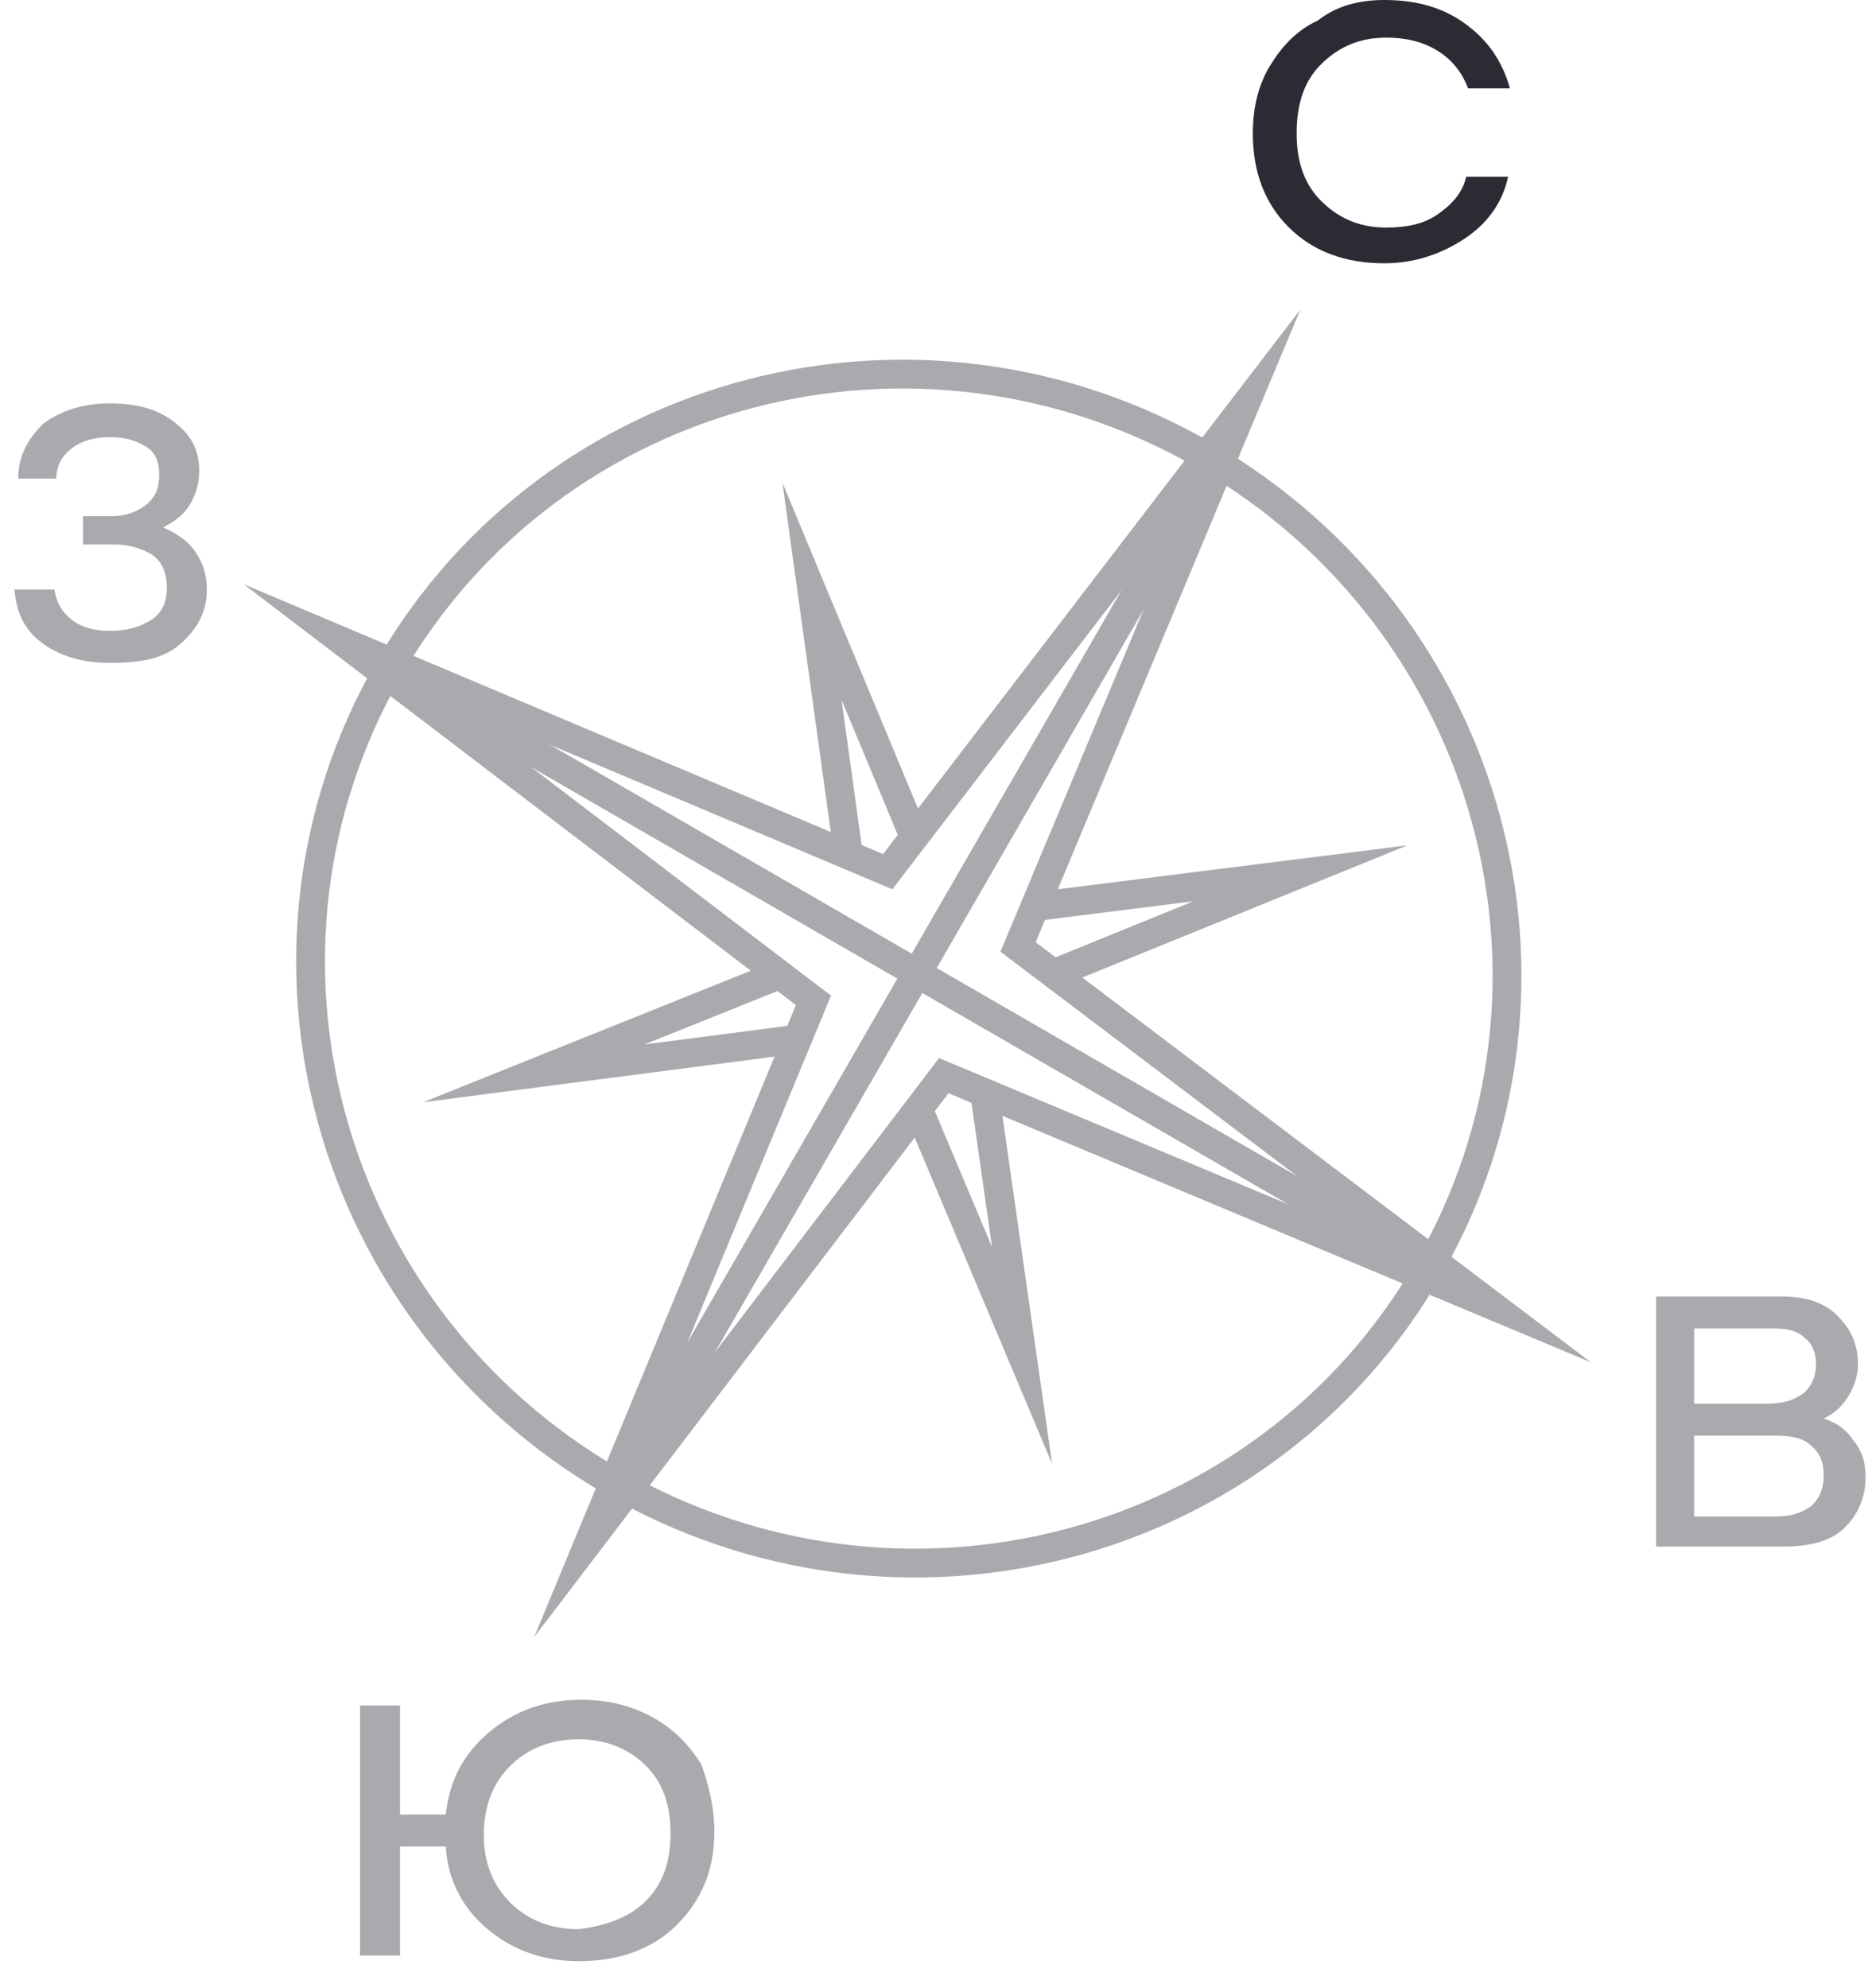
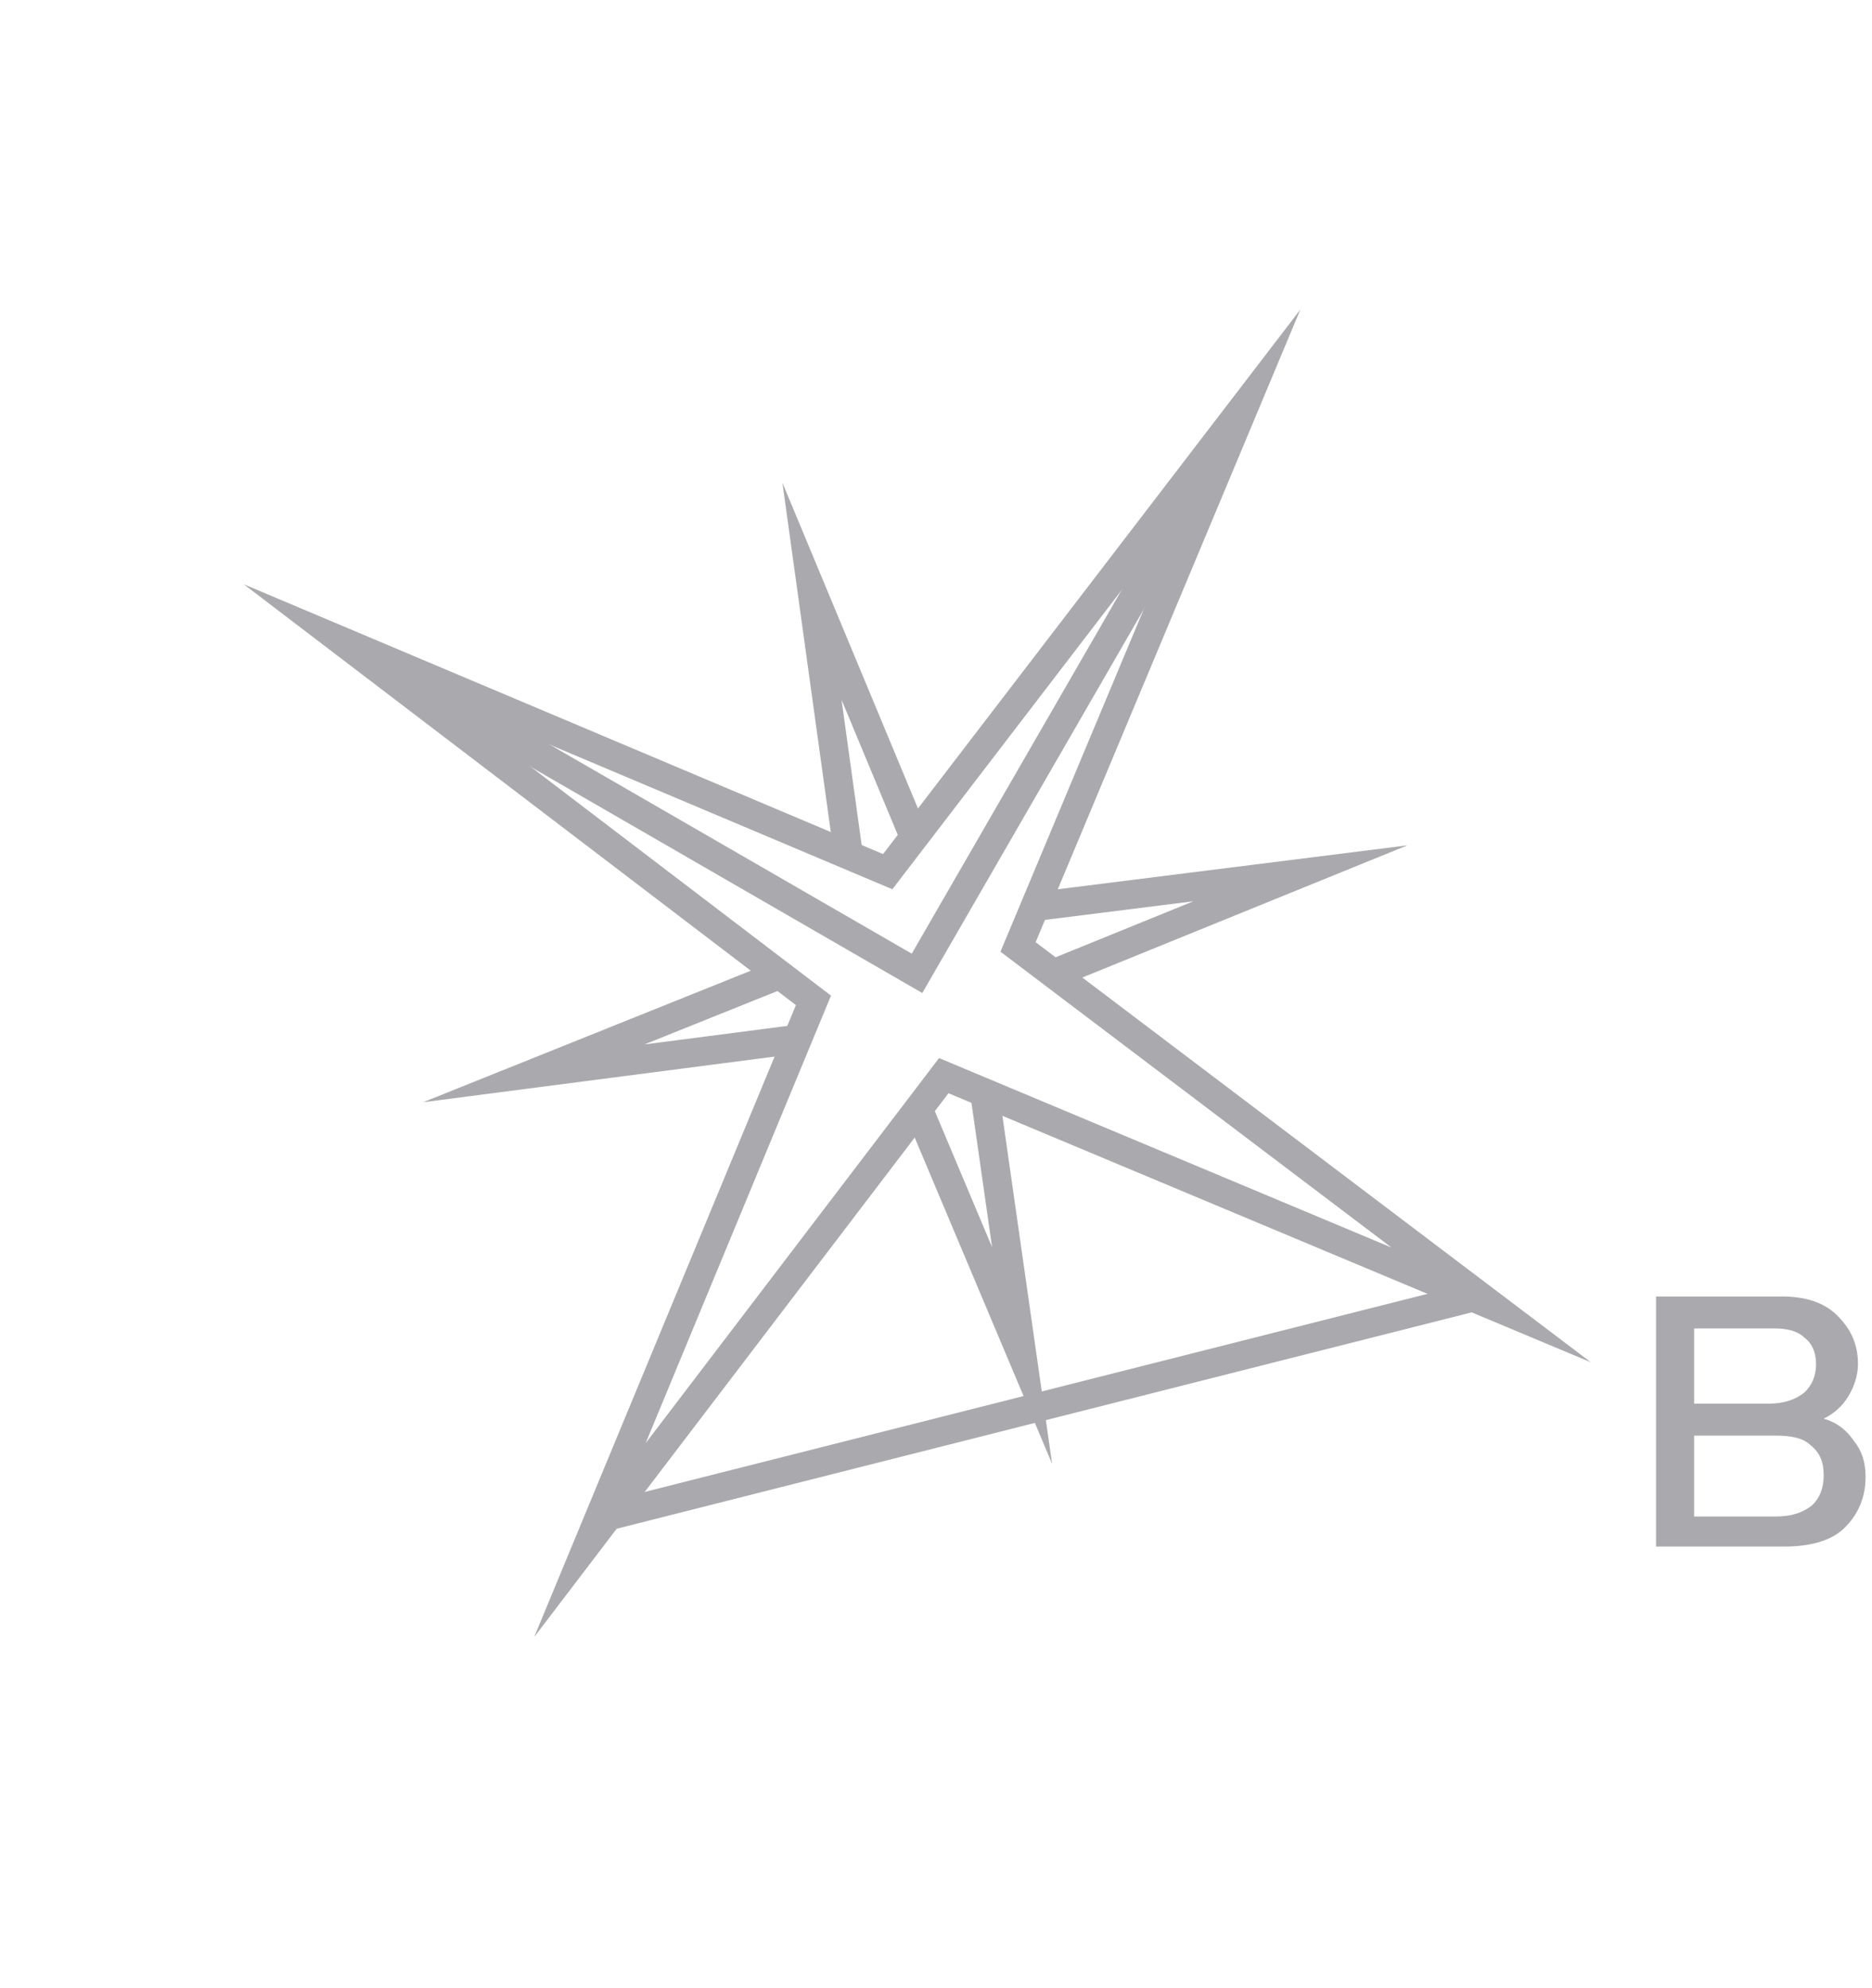
<svg xmlns="http://www.w3.org/2000/svg" width="65" height="69" viewBox="0 0 65 69" fill="none">
  <g opacity="0.4">
-     <path d="M21.273 51.428C31.239 57.182 43.921 53.874 49.6 44.038C55.278 34.203 51.803 21.566 41.837 15.812C31.871 10.058 19.189 13.367 13.51 23.202C7.832 33.037 11.307 45.675 21.273 51.428Z" stroke="#2B2B34" stroke-miterlimit="10" />
    <path d="M31.746 29.056L28.194 20.523L29.465 29.699" stroke="#2B2B34" stroke-miterlimit="10" />
    <path d="M36.57 33.801L45.152 30.313L35.929 31.471" stroke="#2B2B34" stroke-miterlimit="10" />
    <path d="M31.88 38.482L35.489 47.048L34.186 37.928" stroke="#2B2B34" stroke-miterlimit="10" />
    <path d="M27.083 33.825L18.533 37.256L27.699 36.066" stroke="#2B2B34" stroke-miterlimit="10" />
    <path d="M32.77 37.336L51.777 45.294L35.349 32.869L43.201 14.11L30.823 30.256L11.907 22.275L28.245 34.723L20.483 53.458L32.77 37.336Z" stroke="#2B2B34" stroke-miterlimit="10" />
-     <path d="M20.94 52.667L31.842 33.784L51.261 44.996" stroke="#2B2B34" stroke-miterlimit="10" />
+     <path d="M20.94 52.667L51.261 44.996" stroke="#2B2B34" stroke-miterlimit="10" />
    <path d="M42.482 15.355L31.841 33.785L11.906 22.276" stroke="#2B2B34" stroke-miterlimit="10" />
  </g>
-   <path d="M48.065 0C49.19 0 50.116 0.261 50.909 0.849C51.703 1.436 52.166 2.154 52.431 3.068H50.976C50.777 2.546 50.446 2.089 49.917 1.763C49.388 1.436 48.793 1.306 48.131 1.306C47.205 1.306 46.478 1.632 45.882 2.22C45.287 2.807 45.022 3.59 45.022 4.635C45.022 5.614 45.287 6.397 45.882 6.985C46.478 7.573 47.205 7.899 48.131 7.899C48.859 7.899 49.454 7.768 49.917 7.442C50.38 7.116 50.777 6.724 50.909 6.136L52.365 6.136C52.166 7.05 51.637 7.768 50.843 8.291C50.05 8.813 49.123 9.139 48.065 9.139C46.742 9.139 45.618 8.748 44.758 7.899C43.898 7.05 43.501 5.941 43.501 4.635C43.501 3.721 43.699 2.938 44.096 2.285C44.493 1.632 45.022 1.044 45.75 0.718C46.411 0.196 47.205 0 48.065 0Z" fill="#2B2B34" />
  <g opacity="0.4">
    <path d="M64.777 51.267C64.777 51.985 64.513 52.573 64.049 53.029C63.587 53.486 62.859 53.682 61.933 53.682H57.501V45H61.867C62.66 45 63.322 45.196 63.785 45.653C64.248 46.11 64.513 46.632 64.513 47.35C64.513 47.742 64.38 48.133 64.182 48.46C63.983 48.786 63.719 49.047 63.322 49.243C63.785 49.374 64.116 49.635 64.38 50.027C64.645 50.353 64.777 50.745 64.777 51.267ZM58.824 48.721H61.404C61.933 48.721 62.33 48.59 62.66 48.329C62.925 48.068 63.057 47.742 63.057 47.35C63.057 46.958 62.925 46.632 62.66 46.436C62.396 46.175 61.999 46.11 61.602 46.11H58.824V48.721ZM63.322 51.202C63.322 50.745 63.19 50.418 62.859 50.157C62.594 49.896 62.131 49.831 61.668 49.831H58.824V52.638H61.668C62.197 52.638 62.594 52.507 62.925 52.246C63.19 51.985 63.322 51.659 63.322 51.202Z" fill="#2B2B34" />
  </g>
  <g opacity="0.4">
-     <path d="M1.89 20.463C1.956 20.92 2.155 21.246 2.485 21.507C2.816 21.768 3.279 21.899 3.808 21.899C4.404 21.899 4.867 21.768 5.264 21.507C5.66 21.246 5.793 20.855 5.793 20.398C5.793 19.941 5.66 19.549 5.33 19.288C4.933 19.027 4.47 18.896 3.941 18.896H2.882L2.882 17.917H3.874C4.337 17.917 4.734 17.786 5.065 17.525C5.396 17.264 5.528 16.938 5.528 16.481C5.528 16.024 5.396 15.697 5.065 15.502C4.734 15.306 4.404 15.175 3.808 15.175C3.279 15.175 2.816 15.306 2.485 15.567C2.155 15.828 1.956 16.154 1.956 16.611H0.633C0.633 15.828 0.964 15.24 1.493 14.718C2.088 14.261 2.882 14 3.808 14C4.734 14 5.462 14.196 6.057 14.653C6.653 15.11 6.917 15.632 6.917 16.35C6.917 16.807 6.785 17.199 6.586 17.525C6.388 17.852 6.057 18.113 5.66 18.308C6.123 18.504 6.52 18.765 6.785 19.157C7.05 19.549 7.182 19.941 7.182 20.463C7.182 21.246 6.851 21.834 6.256 22.356C5.66 22.878 4.867 23.009 3.808 23.009C2.816 23.009 2.022 22.748 1.427 22.291C0.832 21.834 0.567 21.246 0.501 20.463H1.89Z" fill="#2B2B34" />
-   </g>
+     </g>
  <g opacity="0.4">
-     <path d="M24.804 63.57C24.804 64.941 24.341 65.985 23.481 66.834C22.621 67.682 21.431 68.074 20.108 68.074C18.851 68.074 17.793 67.682 16.933 66.964C16.073 66.246 15.544 65.267 15.478 64.092H13.89V67.878H12.501V59.196H13.89V62.982H15.478C15.61 61.807 16.073 60.893 16.999 60.11C17.859 59.392 18.917 59 20.174 59C21.1 59 21.894 59.196 22.621 59.587C23.349 59.979 23.878 60.502 24.341 61.219C24.606 61.938 24.804 62.721 24.804 63.57ZM22.423 65.985C23.018 65.397 23.283 64.614 23.283 63.635C23.283 62.656 23.018 61.872 22.423 61.285C21.828 60.697 21.034 60.371 20.108 60.371C19.116 60.371 18.322 60.697 17.727 61.285C17.131 61.872 16.8 62.656 16.8 63.7C16.8 64.679 17.131 65.463 17.727 66.05C18.322 66.638 19.116 66.964 20.108 66.964C21.034 66.834 21.828 66.573 22.423 65.985Z" fill="#2B2B34" />
-   </g>
+     </g>
</svg>